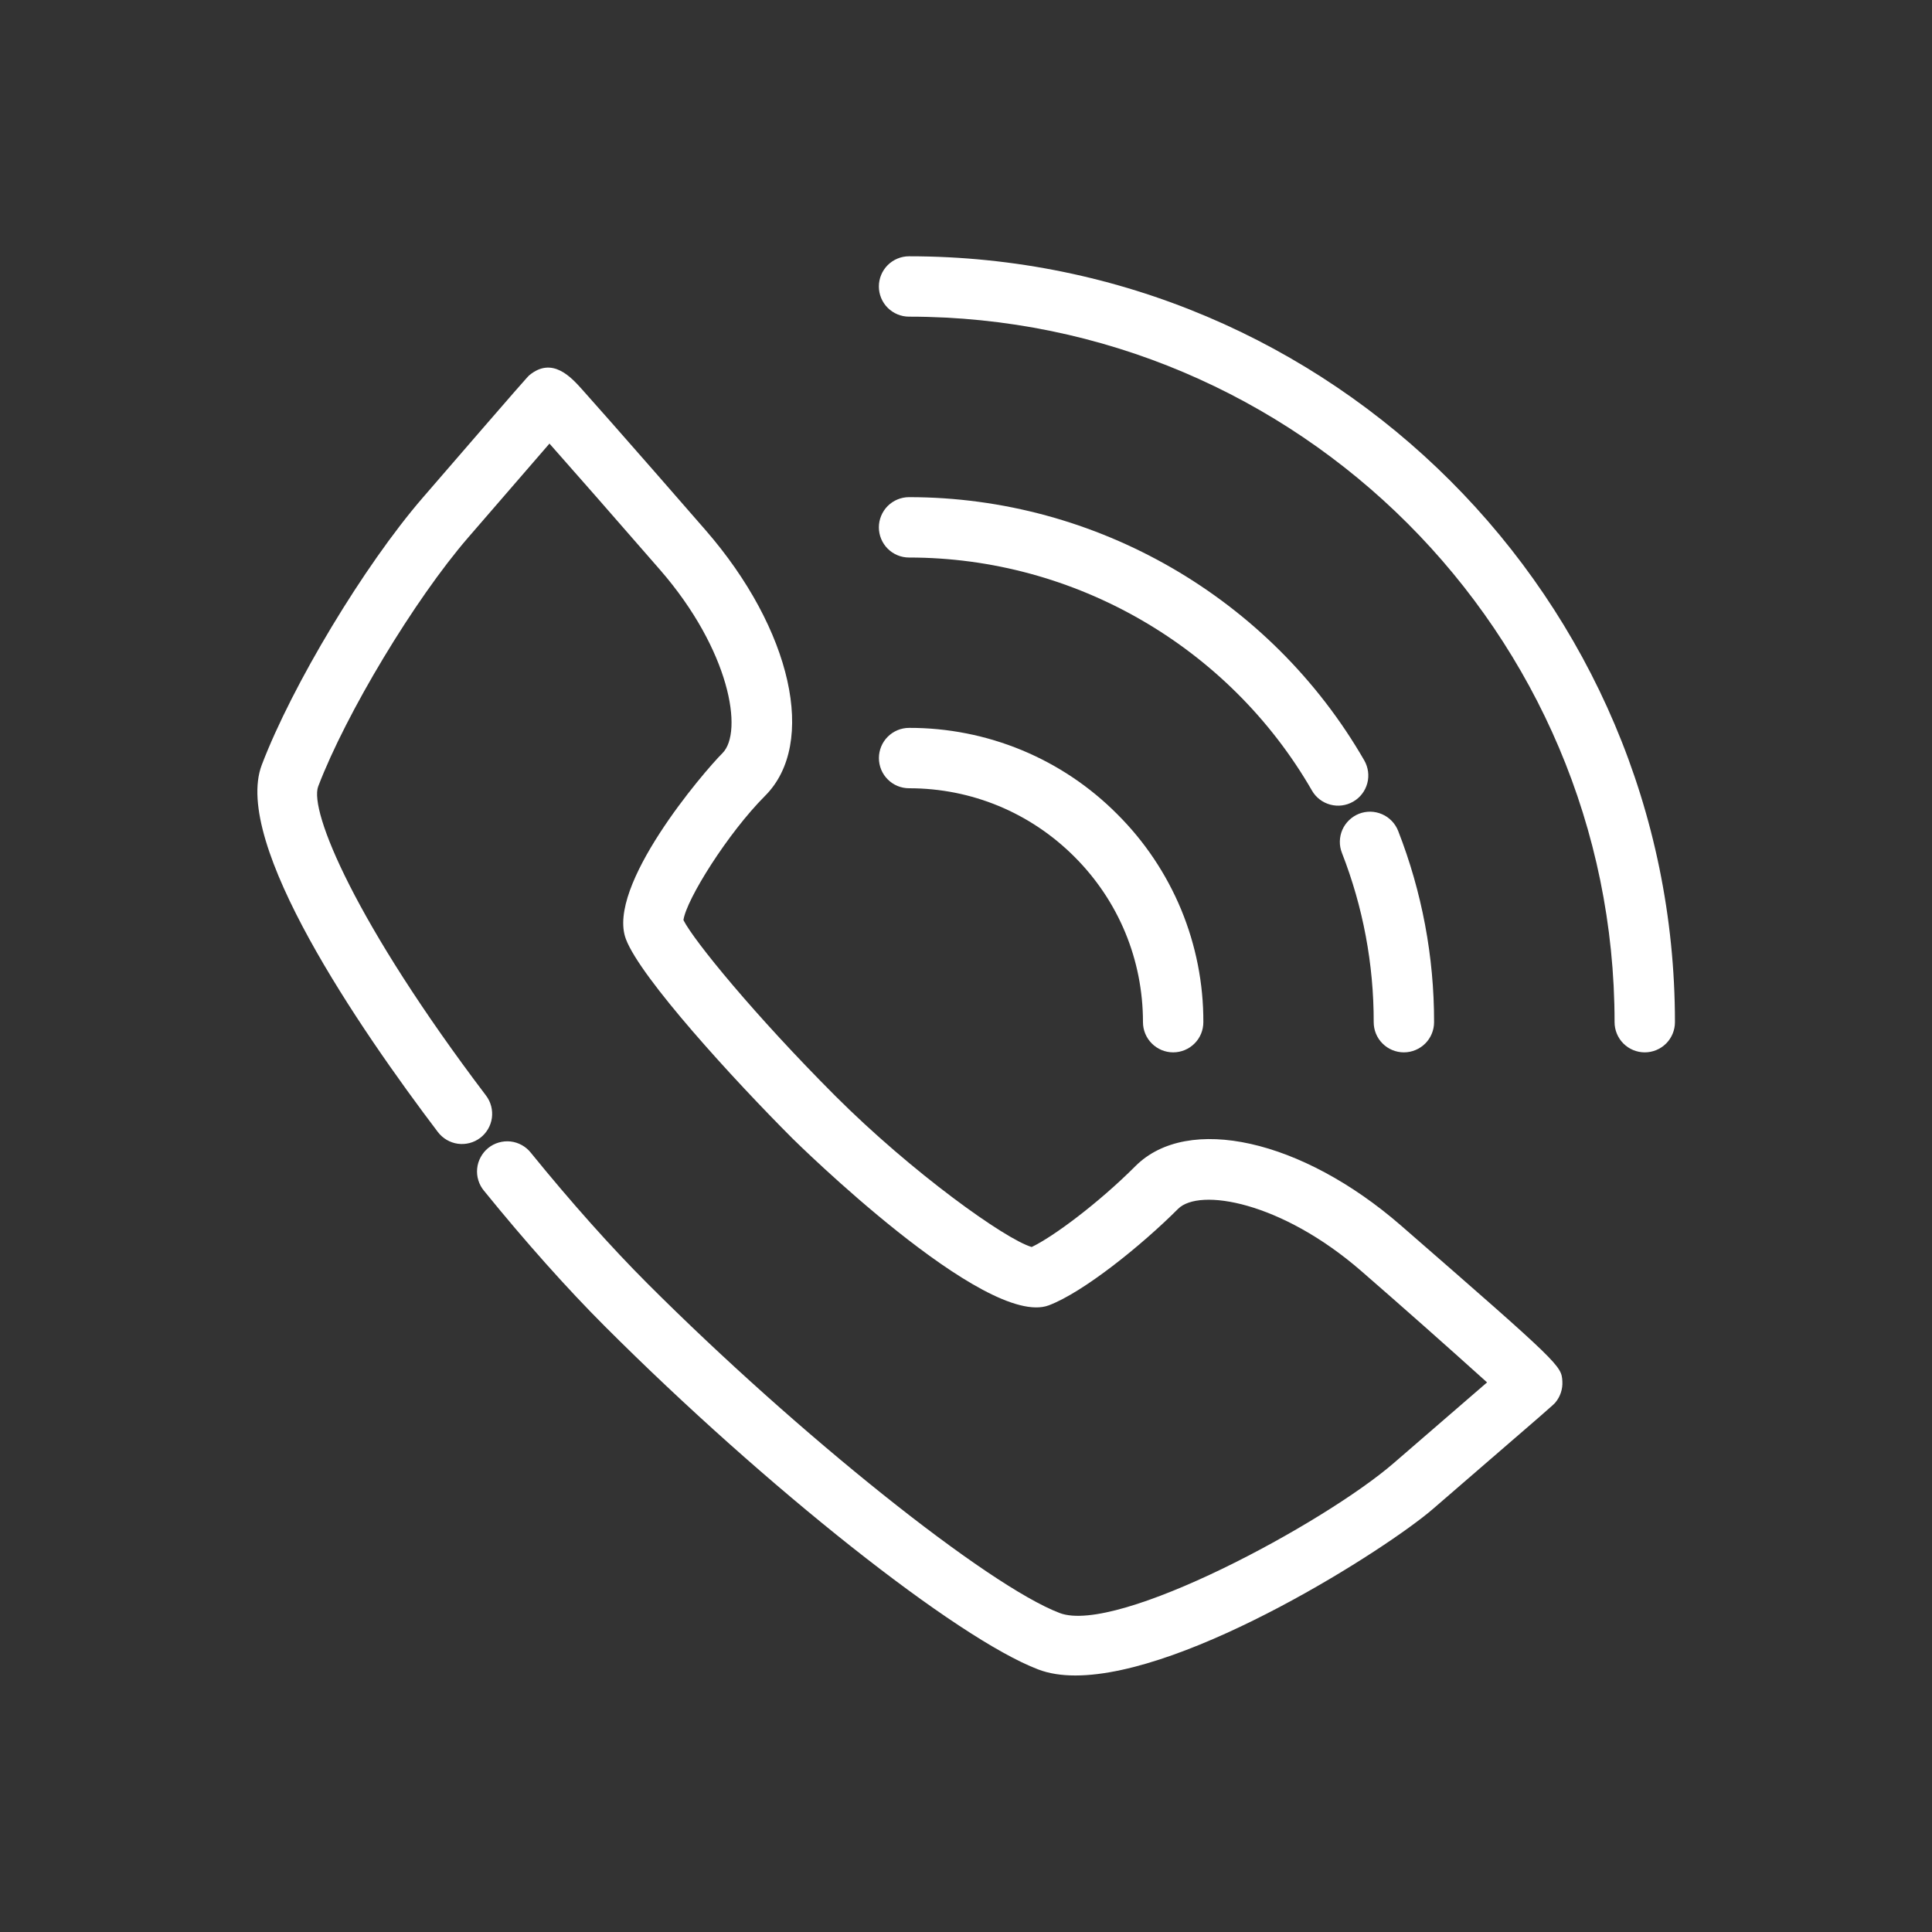
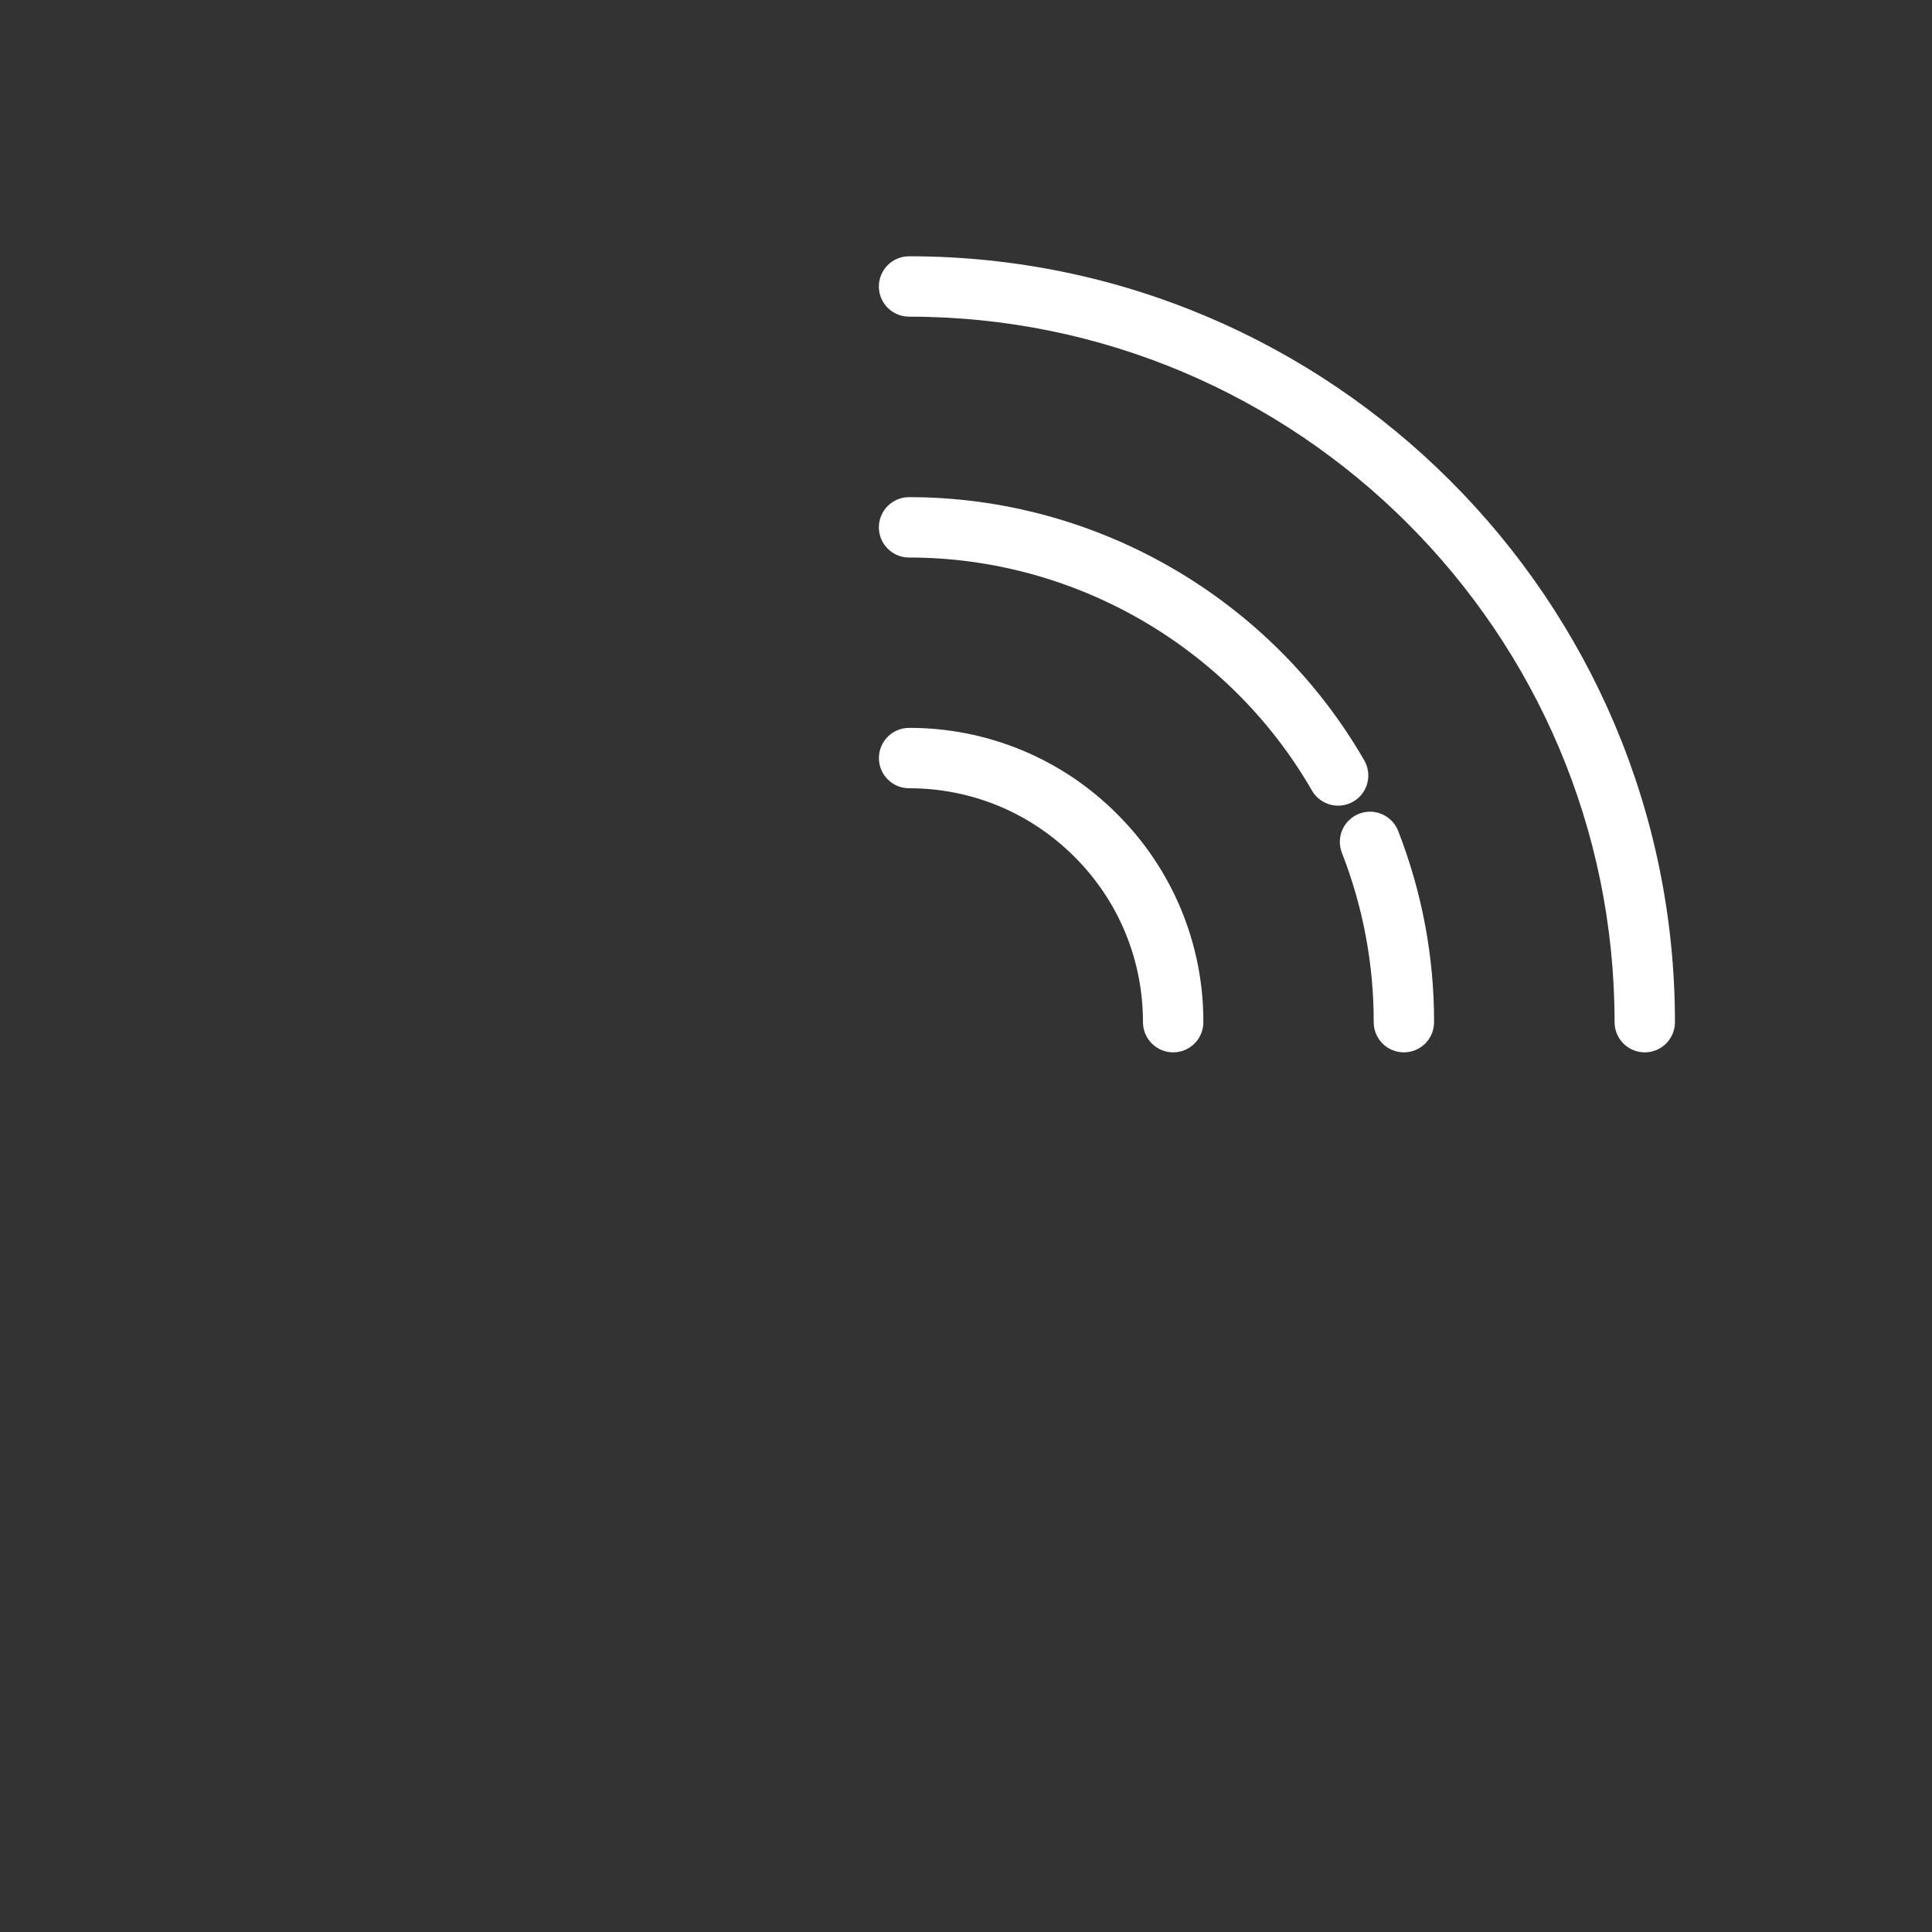
<svg xmlns="http://www.w3.org/2000/svg" width="40" height="40" viewBox="0 0 40 40" fill="none">
  <rect x="0" y="0" width="40" height="40" fill="#333333" stroke="none" />
  <g id="Frame">
    <g id="Group">
-       <path id="Vector" d="M29.008 25.375C26.955 23.589 24.589 23.06 23.507 24.144C22.741 24.91 21.806 25.606 21.36 25.818C20.814 25.659 18.879 24.274 17.294 22.69C15.627 21.021 14.365 19.476 14.15 19.05C14.208 18.623 15.073 17.245 15.84 16.477C16.924 15.394 16.394 13.029 14.608 10.976C13.851 10.106 13.161 9.317 12.658 8.747C12.458 8.52 12.258 8.294 12.057 8.069C11.825 7.809 11.434 7.375 10.959 7.769C10.925 7.799 10.893 7.827 8.745 10.313C7.542 11.706 6.05 14.183 5.42 15.836C4.804 17.451 7.44 21.292 9.066 23.438C9.167 23.57 9.315 23.657 9.479 23.68C9.643 23.702 9.81 23.659 9.942 23.559C10.074 23.459 10.161 23.31 10.184 23.146C10.206 22.982 10.163 22.815 10.063 22.683C7.348 19.101 6.397 16.784 6.588 16.282C7.165 14.768 8.586 12.409 9.691 11.131C10.252 10.481 10.814 9.832 11.376 9.184C11.856 9.726 12.683 10.668 13.665 11.797C15.111 13.458 15.396 15.155 14.957 15.594C14.567 15.983 12.544 18.349 12.959 19.444C13.261 20.244 15.189 22.352 16.411 23.574C16.451 23.613 20.406 27.521 21.716 27.025C22.426 26.756 23.624 25.795 24.391 25.028C24.831 24.589 26.527 24.875 28.188 26.319C29.061 27.078 29.928 27.846 30.788 28.621C30.359 28.993 29.684 29.576 28.853 30.294C27.414 31.538 23.131 33.849 21.94 33.396C20.44 32.825 16.533 29.702 13.408 26.577C12.655 25.824 11.819 24.887 10.991 23.867C10.94 23.802 10.876 23.748 10.804 23.708C10.731 23.668 10.652 23.642 10.569 23.633C10.487 23.624 10.404 23.632 10.325 23.655C10.245 23.678 10.171 23.717 10.107 23.769C10.043 23.821 9.99 23.886 9.951 23.959C9.911 24.032 9.887 24.111 9.879 24.194C9.871 24.276 9.879 24.359 9.904 24.438C9.928 24.517 9.968 24.591 10.021 24.654C10.875 25.707 11.741 26.678 12.524 27.461C15.863 30.8 19.804 33.92 21.495 34.564C21.72 34.65 21.979 34.689 22.264 34.689C24.614 34.689 28.725 32.057 29.67 31.239C32.15 29.099 32.161 29.086 32.202 29.038C32.304 28.916 32.356 28.759 32.347 28.601C32.328 28.277 32.327 28.264 29.008 25.375Z" fill="white" />
      <path id="Vector_2" d="M18.822 16.32H18.822C20.115 16.32 21.331 16.824 22.246 17.739C23.161 18.654 23.664 19.87 23.664 21.163C23.664 21.329 23.73 21.488 23.848 21.605C23.965 21.722 24.124 21.788 24.289 21.788C24.455 21.788 24.614 21.722 24.731 21.605C24.849 21.488 24.914 21.329 24.914 21.163C24.917 20.363 24.76 19.57 24.454 18.83C24.147 18.091 23.697 17.419 23.13 16.855C22.565 16.287 21.894 15.837 21.155 15.531C20.415 15.225 19.622 15.068 18.822 15.07H18.822C18.656 15.07 18.497 15.136 18.38 15.253C18.262 15.371 18.197 15.53 18.197 15.695C18.197 15.861 18.262 16.02 18.38 16.137C18.497 16.255 18.656 16.32 18.822 16.32ZM18.822 10.293H18.821C18.655 10.293 18.497 10.359 18.379 10.476C18.262 10.594 18.196 10.753 18.196 10.918C18.196 11.084 18.262 11.243 18.379 11.36C18.497 11.478 18.655 11.543 18.821 11.543H18.822C22.252 11.543 25.448 13.392 27.163 16.368C27.245 16.512 27.382 16.616 27.542 16.659C27.702 16.702 27.872 16.68 28.016 16.597C28.16 16.515 28.265 16.378 28.308 16.218C28.351 16.058 28.328 15.887 28.246 15.744C26.309 12.382 22.698 10.293 18.822 10.293ZM27.783 17.658C28.22 18.775 28.443 19.964 28.441 21.163C28.441 21.329 28.506 21.488 28.624 21.605C28.741 21.722 28.9 21.788 29.066 21.788C29.231 21.788 29.39 21.722 29.508 21.605C29.625 21.488 29.691 21.329 29.691 21.163C29.693 19.808 29.44 18.464 28.947 17.202C28.917 17.126 28.872 17.056 28.815 16.997C28.758 16.938 28.69 16.89 28.615 16.858C28.54 16.825 28.459 16.807 28.377 16.805C28.295 16.804 28.213 16.818 28.137 16.848C28.061 16.878 27.991 16.923 27.932 16.98C27.872 17.037 27.825 17.105 27.792 17.18C27.759 17.255 27.742 17.336 27.74 17.418C27.738 17.5 27.753 17.581 27.783 17.658Z" fill="white" />
      <path id="Vector_3" d="M18.821 5.306C18.655 5.306 18.497 5.372 18.379 5.489C18.262 5.606 18.196 5.765 18.196 5.931C18.196 6.097 18.262 6.256 18.379 6.373C18.497 6.49 18.655 6.556 18.821 6.556C26.875 6.556 33.428 13.108 33.428 21.163C33.428 21.328 33.494 21.488 33.611 21.605C33.728 21.722 33.887 21.788 34.053 21.788C34.219 21.788 34.378 21.722 34.495 21.605C34.612 21.488 34.678 21.328 34.678 21.163C34.678 12.419 27.565 5.306 18.821 5.306Z" fill="white" />
    </g>
  </g>
</svg>